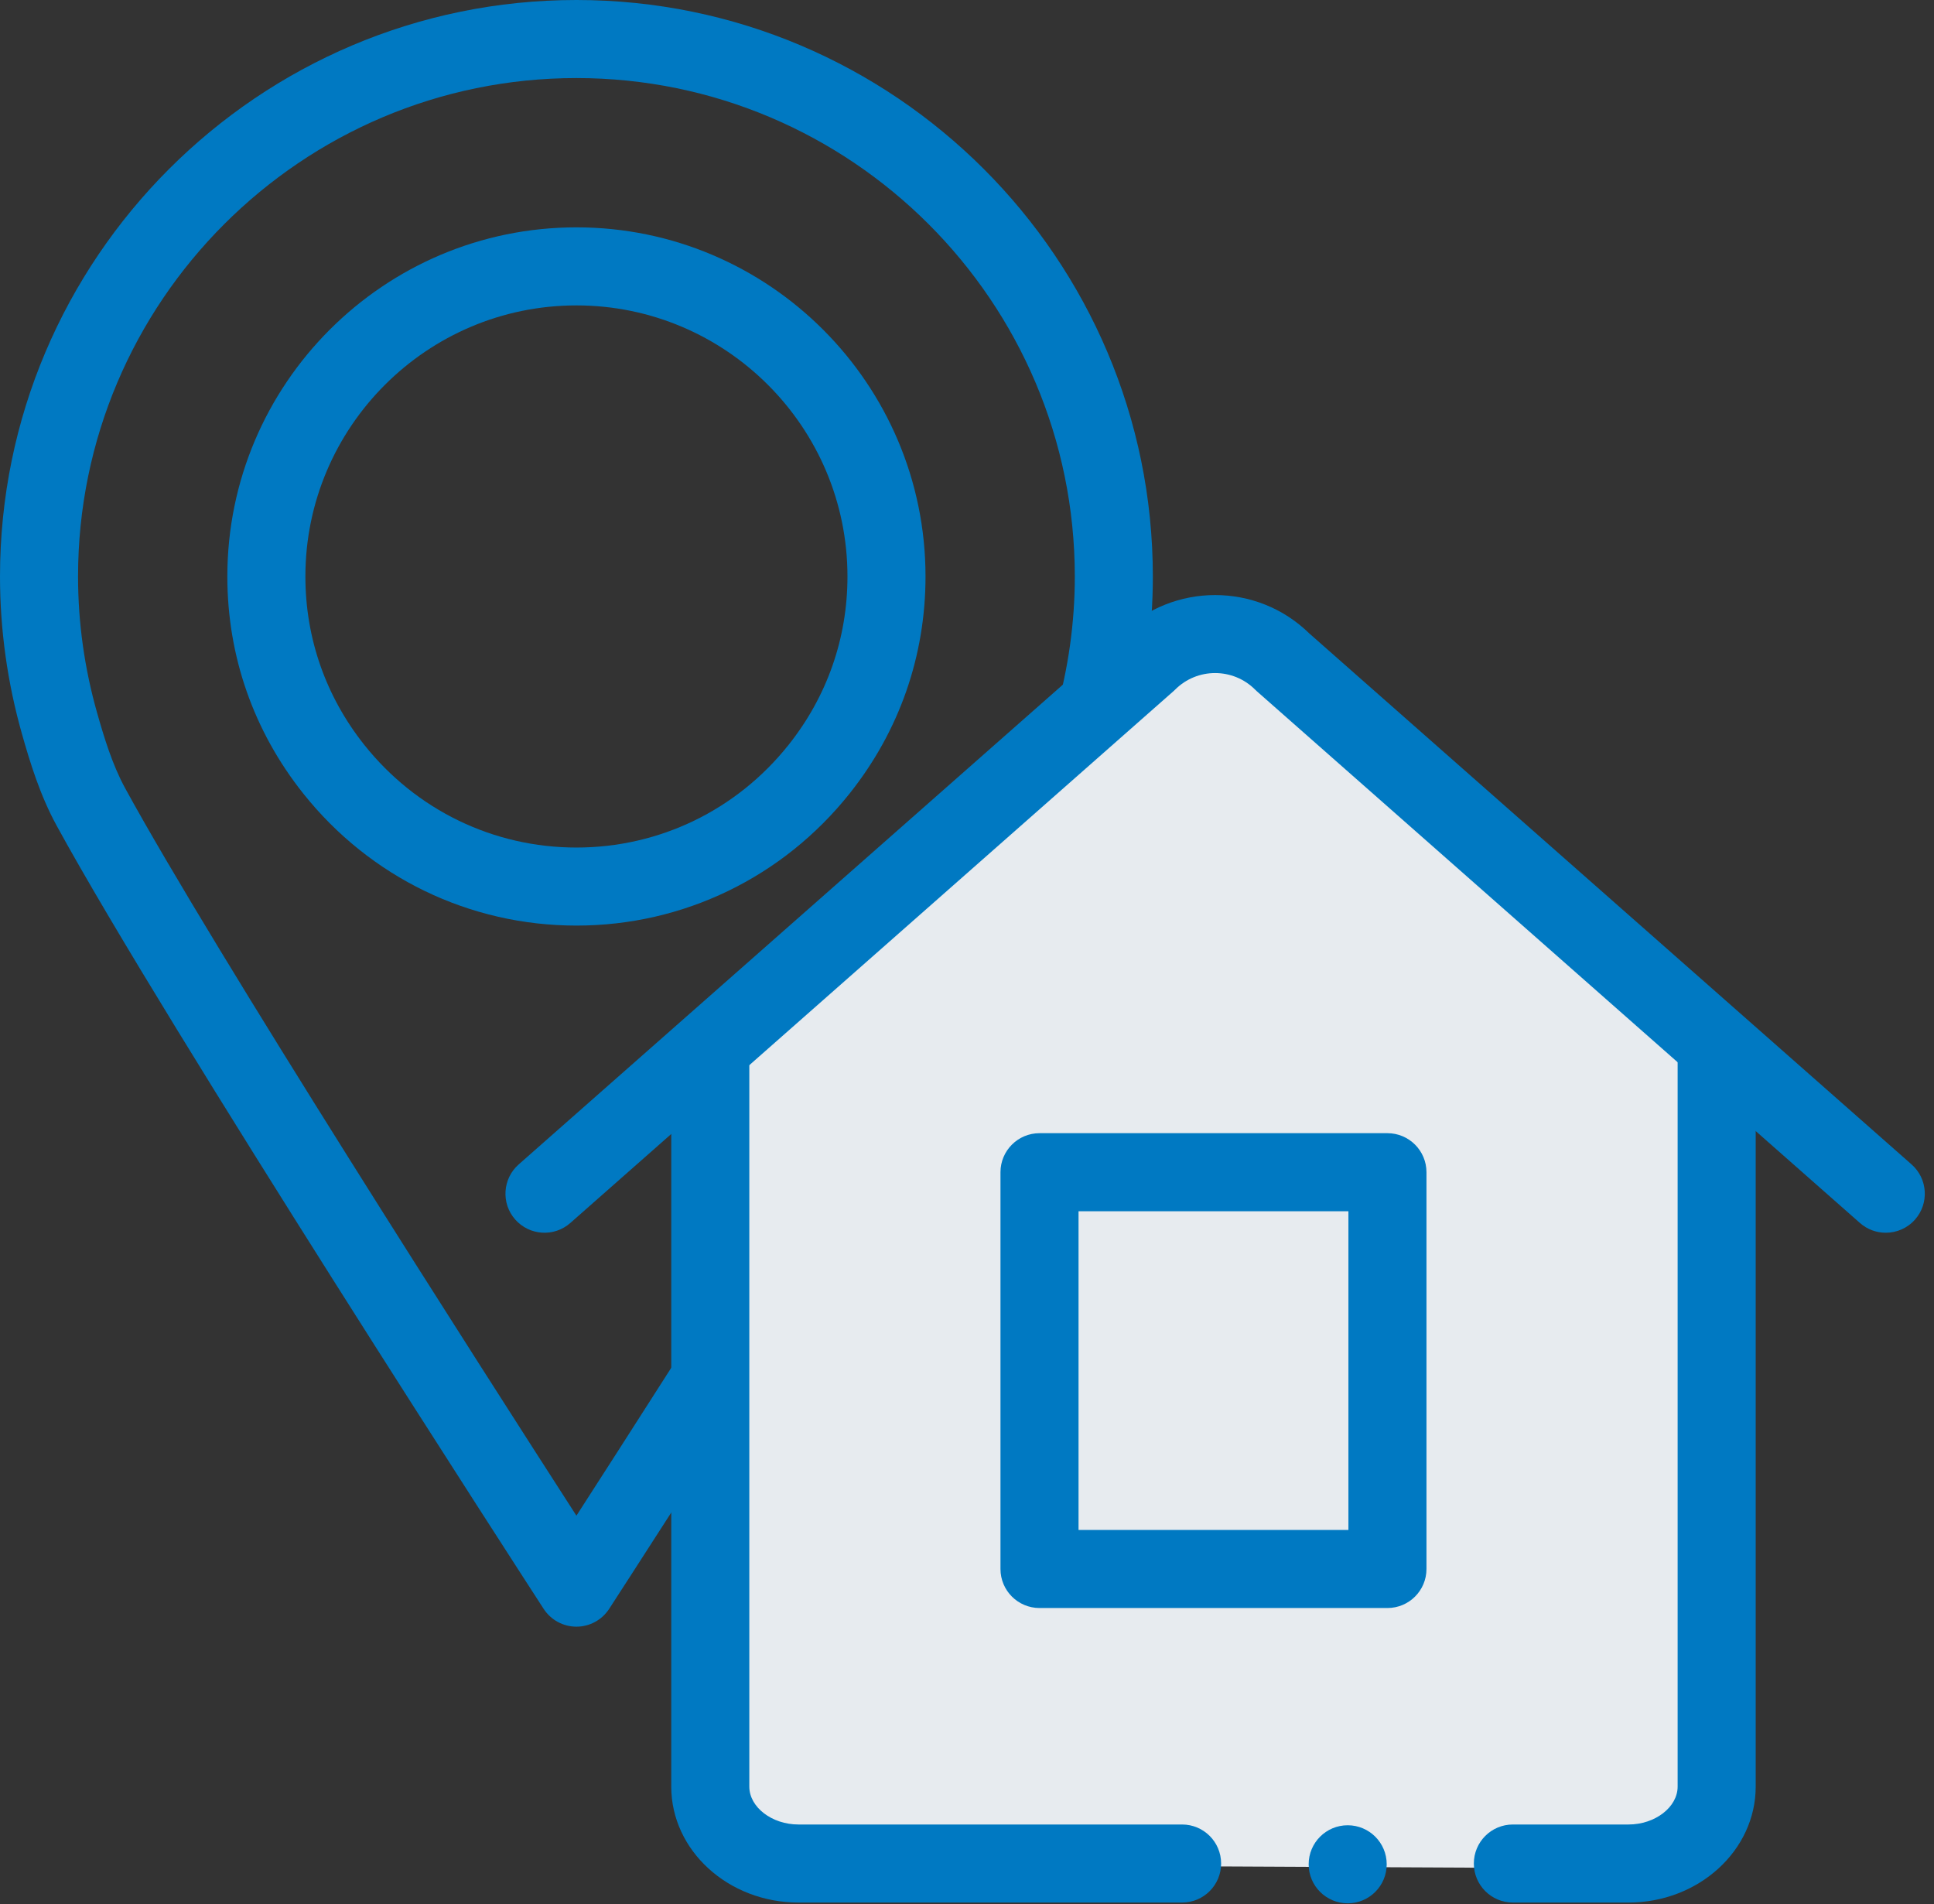
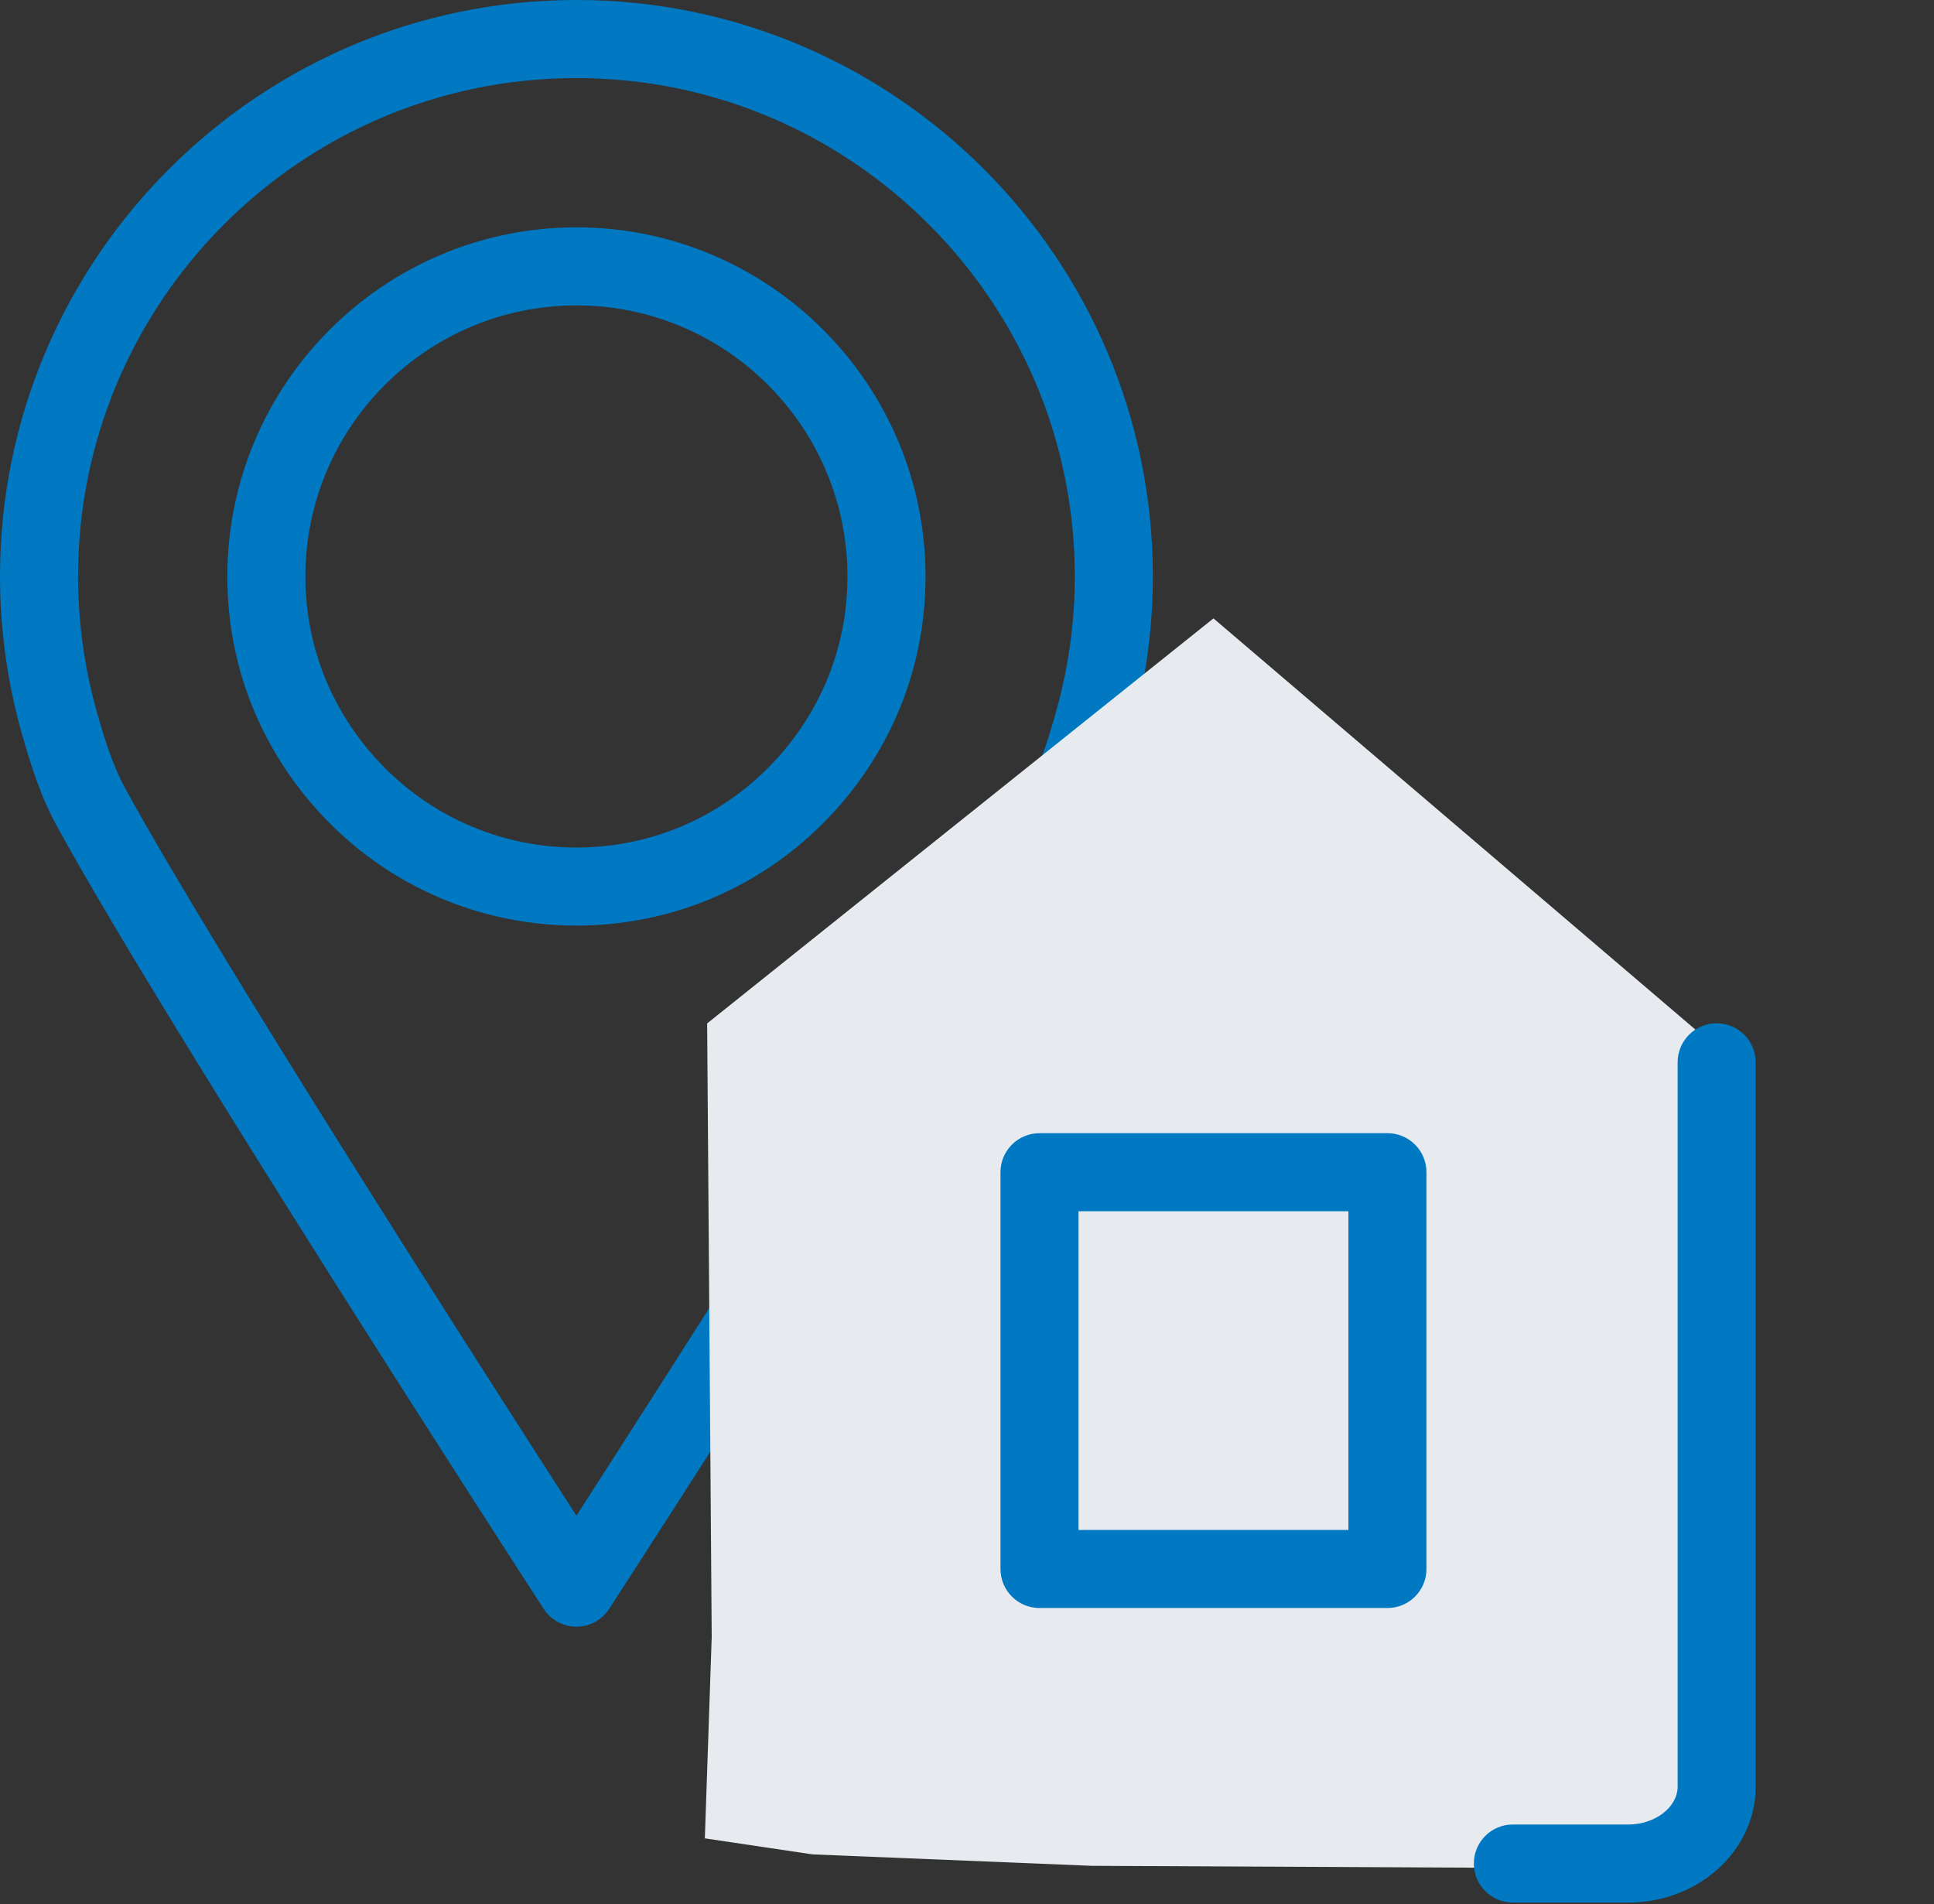
<svg xmlns="http://www.w3.org/2000/svg" width="129" height="127" viewBox="0 0 129 127" fill="none">
  <rect x="0" y="0" width="129" height="127" fill="#333333" stroke="none" />
  <path d="M38.448 108.491C37.566 108.491 36.743 108.044 36.263 107.304C35.239 105.723 11.085 68.442 3.771 55.052C2.668 53.033 2.004 50.85 1.469 48.965C0.495 45.534 0 41.996 0 38.447C0 17.248 17.247 0 38.448 0C59.649 0 76.896 17.247 76.896 38.447C76.896 41.994 76.401 45.532 75.427 48.965C74.891 50.851 74.228 53.032 73.124 55.052C65.812 68.441 41.656 105.723 40.631 107.304C40.151 108.044 39.33 108.491 38.448 108.491ZM38.448 5.206C20.118 5.206 5.206 20.117 5.206 38.447C5.206 41.515 5.634 44.575 6.477 47.542C6.935 49.157 7.495 51.009 8.34 52.556C14.289 63.448 32.192 91.38 38.448 101.088C44.704 91.38 62.608 63.447 68.556 52.555C69.402 51.009 69.961 49.156 70.42 47.542C71.264 44.572 71.691 41.512 71.691 38.446C71.69 20.119 56.778 5.206 38.448 5.206Z" fill="#0079C2" />
  <path d="M38.449 61.732C31.323 61.732 24.68 58.52 20.224 52.919C16.913 48.756 15.164 43.752 15.164 38.448C15.164 25.609 25.609 15.163 38.449 15.163C51.288 15.163 61.733 25.609 61.733 38.448C61.733 43.754 59.984 48.757 56.674 52.919C52.216 58.52 45.573 61.732 38.449 61.732ZM38.449 20.369C28.48 20.369 20.37 28.48 20.37 38.448C20.37 42.564 21.729 46.447 24.298 49.679C27.761 54.03 32.919 56.527 38.449 56.527C43.979 56.527 49.136 54.031 52.599 49.679C55.168 46.449 56.527 42.565 56.527 38.449C56.527 28.48 48.417 20.369 38.449 20.369Z" fill="#0079C2" />
  <path d="M80.94 41.244L115.108 70.394L114.803 120.777L110.986 123.678L103.963 124.593L72.817 124.441L54.19 123.678L47.014 122.609L47.472 109.174L47.167 68.257L80.94 41.244Z" fill="#E7EBEF" />
-   <path d="M78.847 126.891H53.258C48.58 126.891 44.773 123.421 44.773 119.156V70.851C44.773 69.413 45.939 68.248 47.377 68.248C48.815 68.248 49.98 69.413 49.98 70.851V119.156C49.98 120.527 51.481 121.685 53.258 121.685H78.847C80.285 121.685 81.45 122.85 81.45 124.288C81.45 125.726 80.285 126.891 78.847 126.891Z" fill="#0079C2" />
  <path d="M108.621 126.891H100.91C99.472 126.891 98.307 125.726 98.307 124.288C98.307 122.85 99.472 121.685 100.91 121.685H108.621C110.399 121.685 111.9 120.527 111.9 119.156V70.851C111.9 69.413 113.065 68.248 114.503 68.248C115.941 68.248 117.107 69.413 117.107 70.851V119.156C117.107 123.422 113.3 126.891 108.621 126.891Z" fill="#0079C2" />
-   <path d="M89.892 126.942C91.329 126.942 92.495 125.777 92.495 124.339C92.495 122.901 91.329 121.736 89.892 121.736C88.454 121.736 87.289 122.901 87.289 124.339C87.289 125.777 88.454 126.942 89.892 126.942Z" fill="#0079C2" />
-   <path d="M92.544 78.181H69.336V104.644H92.544V78.181Z" fill="#E7EBEF" />
+   <path d="M92.544 78.181H69.336H92.544V78.181Z" fill="#E7EBEF" />
  <path d="M92.544 107.247H69.337C67.899 107.247 66.733 106.082 66.733 104.644V78.181C66.733 76.744 67.899 75.578 69.337 75.578H92.544C93.982 75.578 95.147 76.744 95.147 78.181V104.644C95.147 106.082 93.982 107.247 92.544 107.247ZM71.94 102.041H89.941V80.785H71.94V102.041Z" fill="#0079C2" />
-   <path d="M125.782 82.218C125.171 82.218 124.557 82.004 124.062 81.568L83.832 46.103C83.792 46.067 83.751 46.029 83.714 45.991C82.246 44.524 79.856 44.522 78.387 45.991C78.348 46.029 78.309 46.067 78.268 46.102L38.04 81.568C36.962 82.519 35.316 82.414 34.365 81.336C33.414 80.259 33.519 78.613 34.596 77.662L74.769 42.248C78.252 38.834 83.851 38.834 87.332 42.248L127.505 77.662C128.584 78.613 128.687 80.258 127.737 81.336C127.221 81.921 126.504 82.218 125.782 82.218Z" fill="#0079C2" />
</svg>